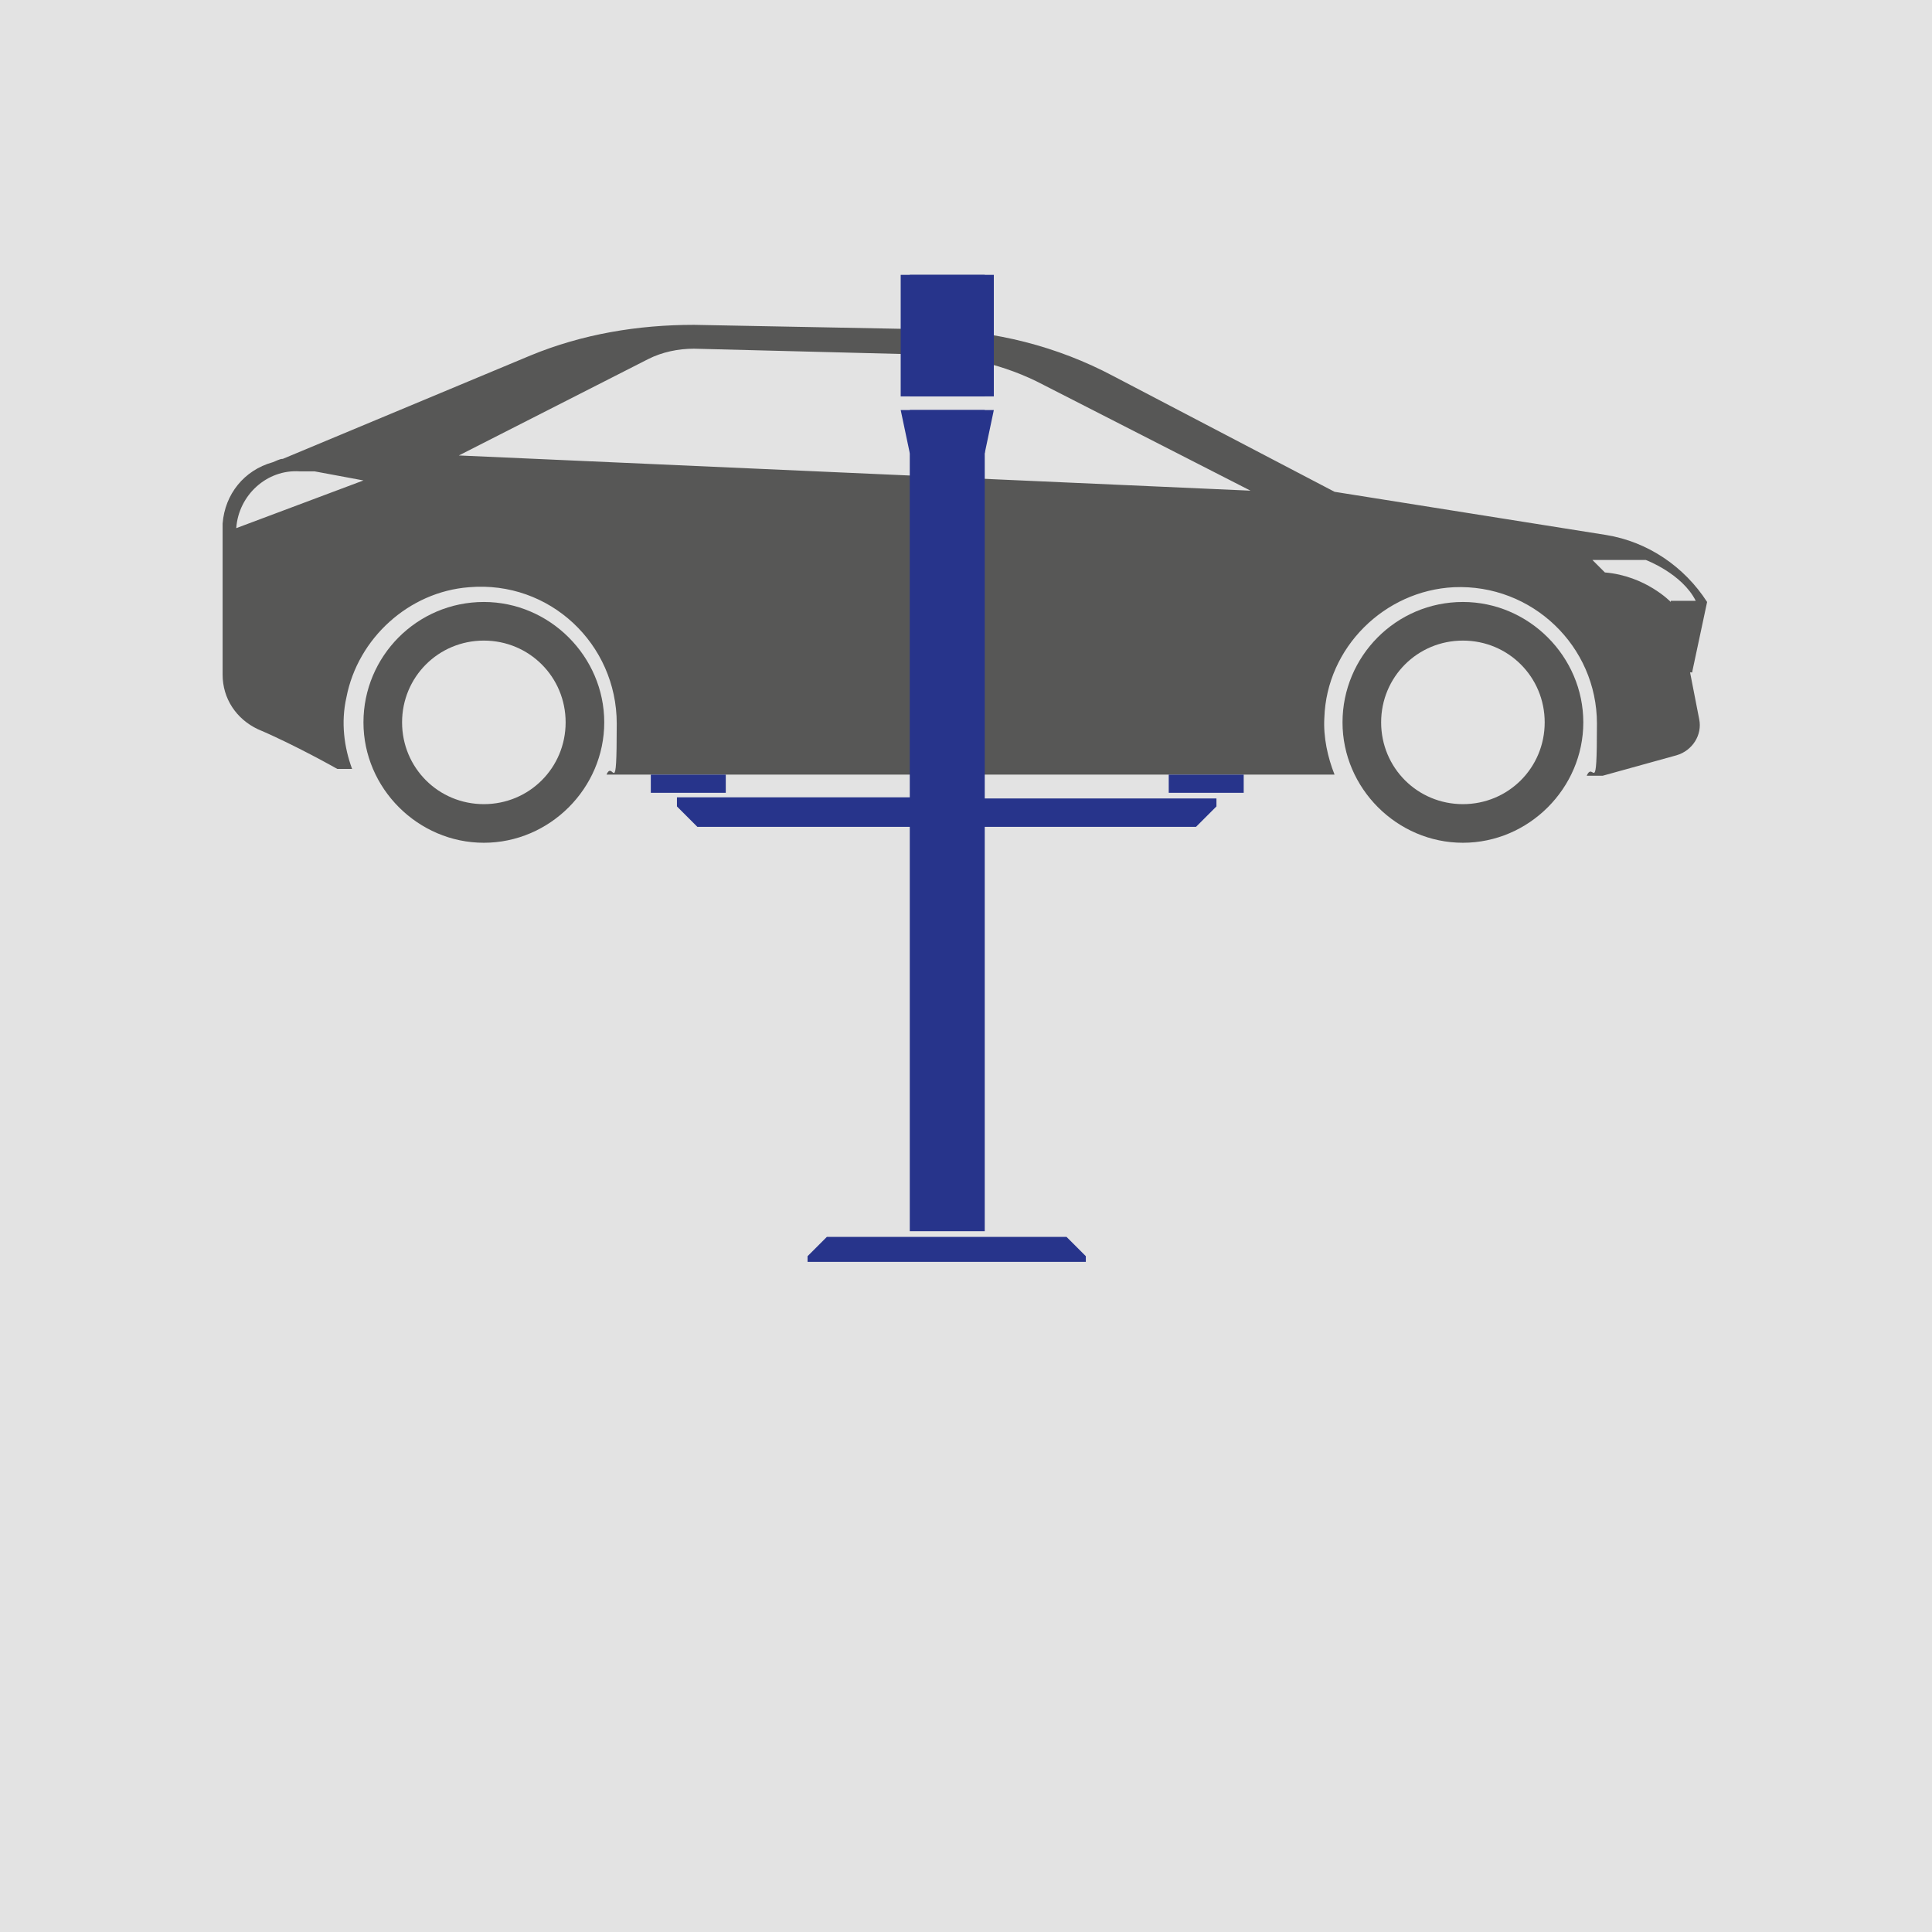
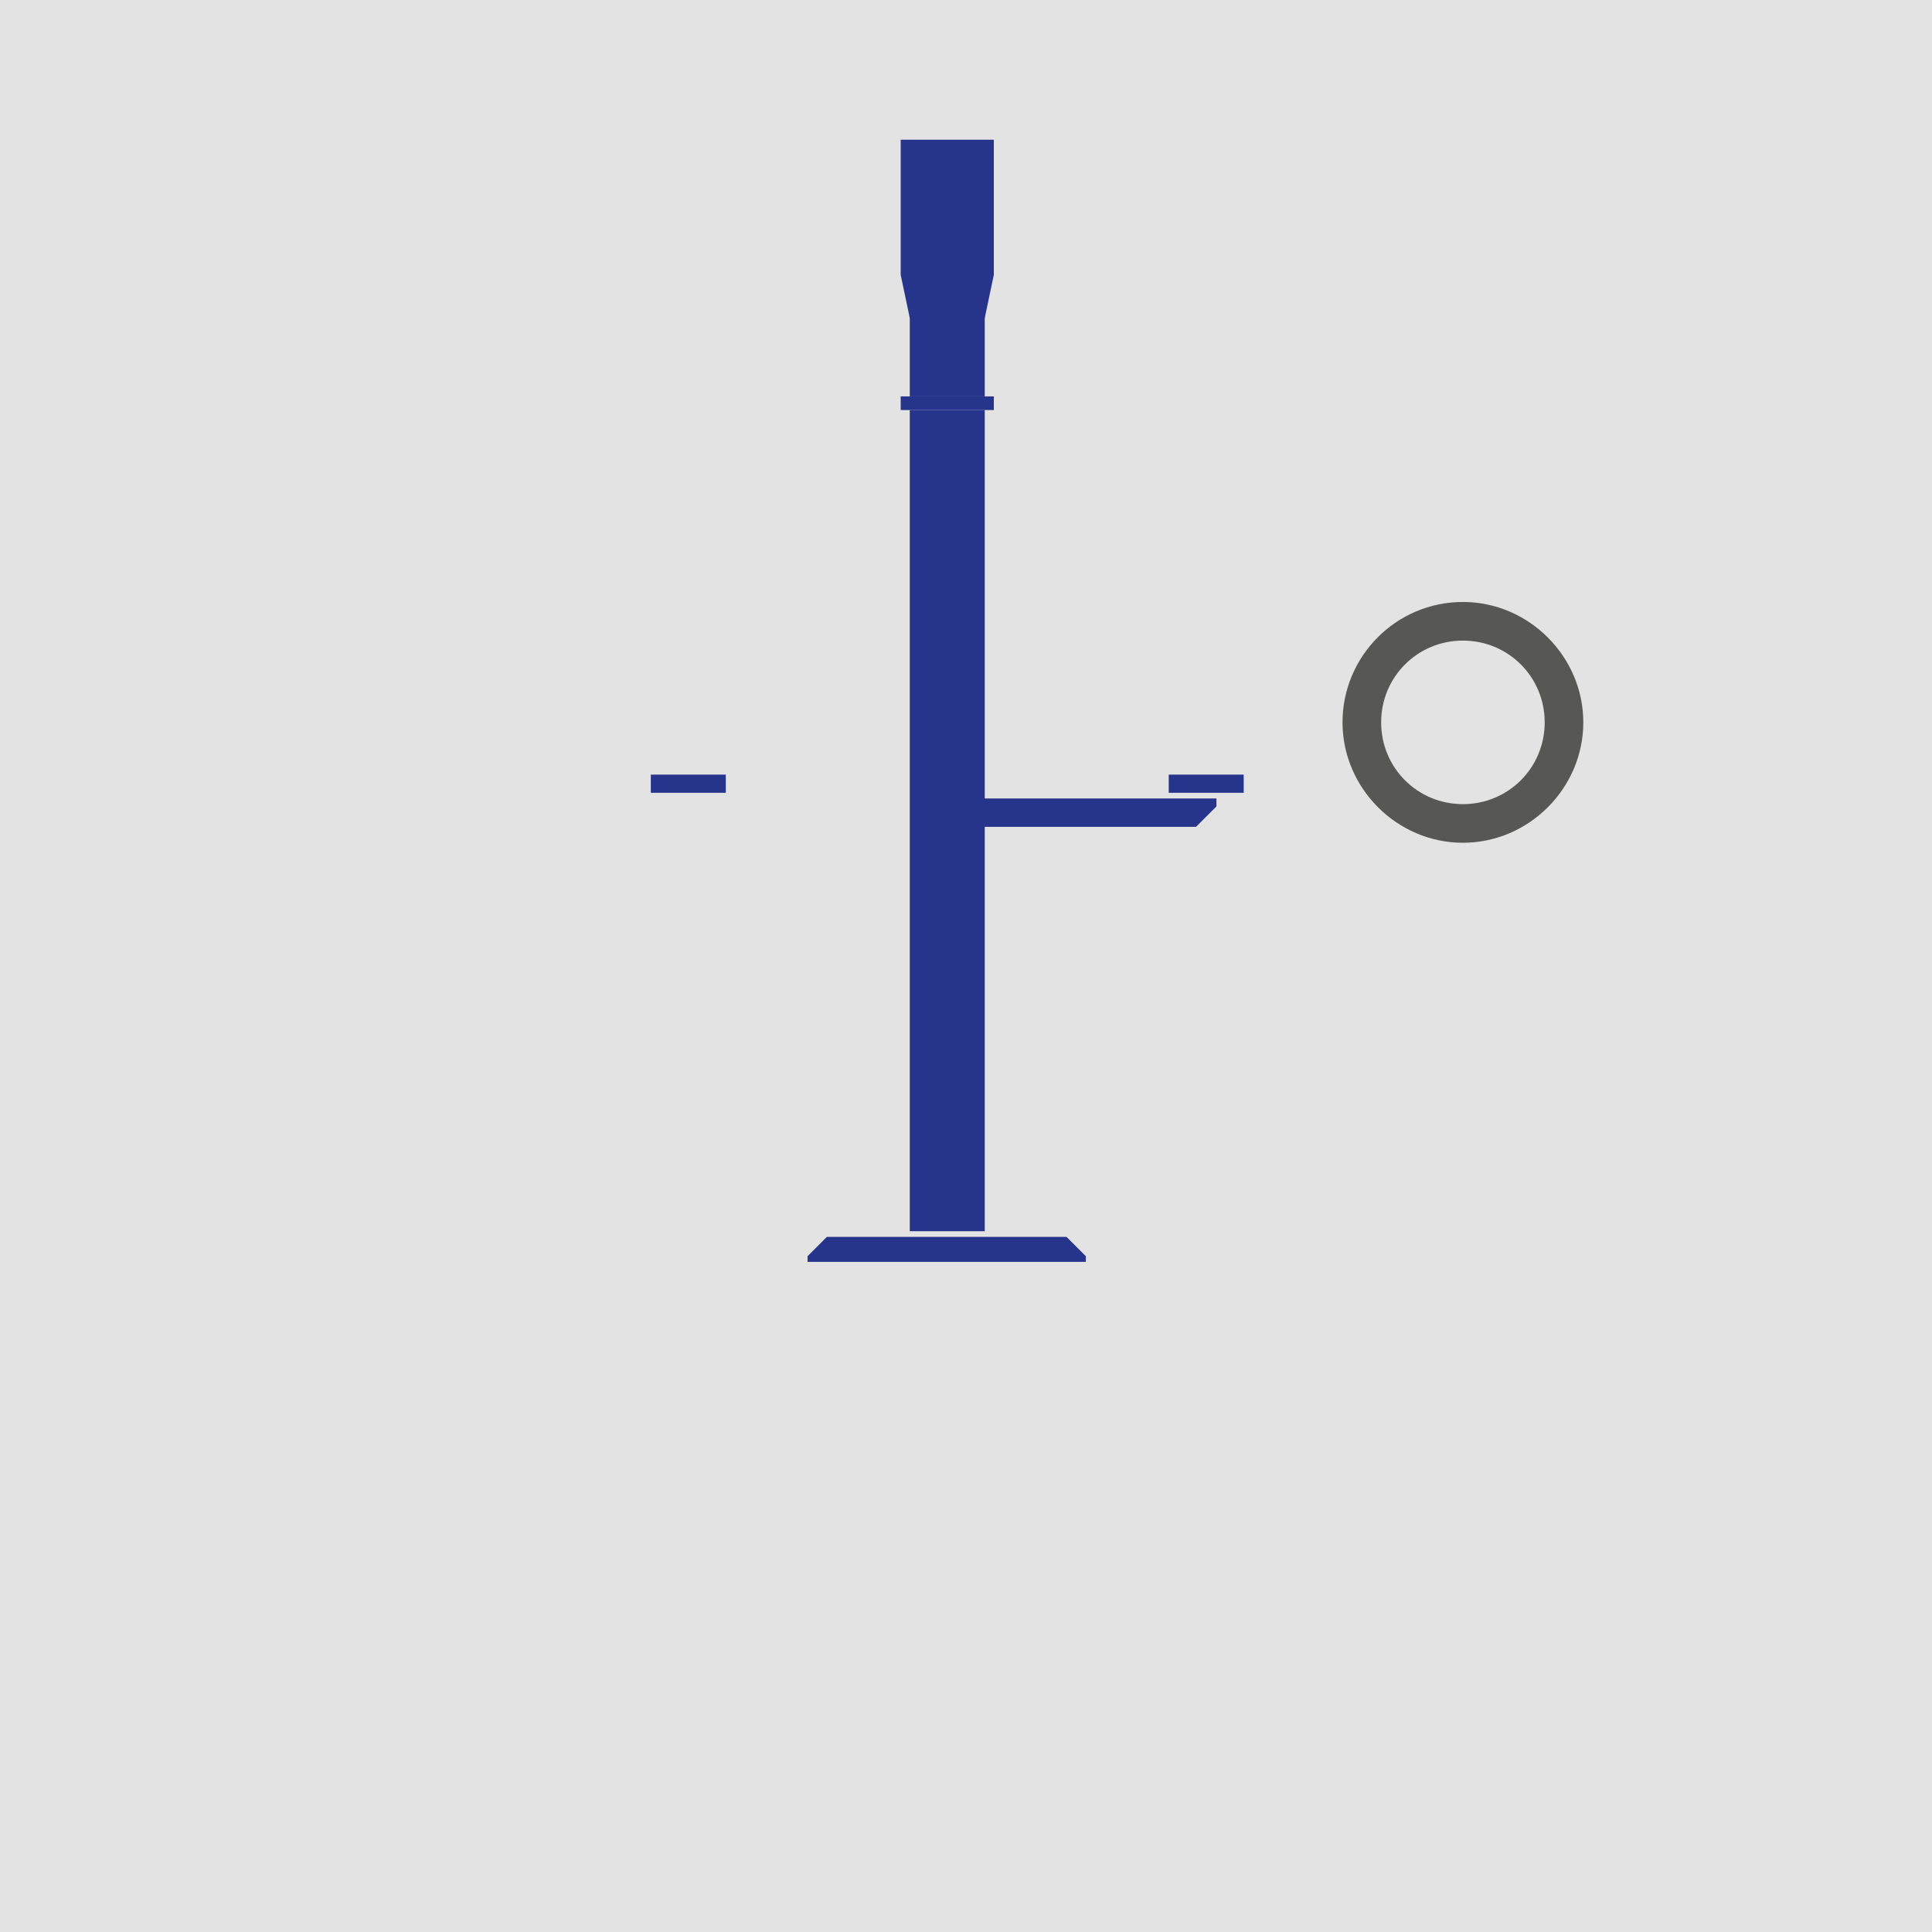
<svg xmlns="http://www.w3.org/2000/svg" id="Ebene_1" version="1.1" viewBox="0 0 170.1 170.1">
  <defs>
    <style>
      .st0 {
        fill: #e3e3e3;
      }

      .st1 {
        fill: #575756;
      }

      .st2 {
        fill: #27348b;
      }
    </style>
  </defs>
  <rect class="st0" width="170.1" height="170.1" />
  <g id="Ebene_11">
-     <path class="st1" d="M42.6,53c-5.9,0-10.6,4.8-10.6,10.6s4.8,10.6,10.6,10.6,10.6-4.8,10.6-10.6-4.8-10.6-10.6-10.6M42.6,70.8c-4,0-7.2-3.2-7.2-7.2s3.2-7.2,7.2-7.2,7.2,3.2,7.2,7.2-3.2,7.2-7.2,7.2" />
    <path class="st1" d="M128.8,53c-5.9,0-10.6,4.8-10.6,10.6s4.8,10.6,10.6,10.6,10.6-4.8,10.6-10.6-4.8-10.6-10.6-10.6M128.8,70.8c-4,0-7.2-3.2-7.2-7.2s3.2-7.2,7.2-7.2,7.2,3.2,7.2,7.2-3.2,7.2-7.2,7.2" />
-     <path class="st1" d="M149,59.1l1.3-6.1c-2-3.1-5.2-5.3-8.9-5.9l-23.9-3.8-19.5-10.2c-4.9-2.6-10.4-4-16-4.1l-20.9-.4c-4.9,0-9.8.8-14.4,2.7l-21.8,9.1c-.3,0-.6.2-.9.3-2.5.7-4.2,2.8-4.4,5.4v13.3c0,2.1,1.2,3.9,3.1,4.8,3.3,1.4,7,3.5,7,3.5h1.3c-.7-1.9-1-4.1-.5-6.3,1-5.2,5.5-9.3,10.8-9.7,7.1-.6,13,5,13,12s-.3,3.1-.9,4.5h64.1c-.6-1.5-1-3.3-.9-5,.2-6.2,5.3-11.2,11.4-11.5,6.9-.3,12.6,5.2,12.6,12s-.3,3.2-.9,4.6h1.4l6.5-1.8c1.4-.4,2.3-1.8,2-3.2l-.8-4.1h.2ZM20.8,46.5c.2-2.9,2.7-5.2,5.6-5h1.3l4.3.8-11.2,4.2h0ZM110.1,43.2l-69.7-3.1,16.7-8.5c1.2-.6,2.6-.9,4-.9l19.6.5c3.9,0,7.8.9,11.2,2.7l18.2,9.3h0ZM147.1,53s-2.2-2.3-5.8-2.6l-1.1-1.1h4.7s3.2,1.2,4.4,3.6h-2.2,0Z" />
    <path class="st2" d="M95.6,111.1h-24.5v-.5l1.7-1.7h21.1l1.7,1.7v.5h0Z" />
    <rect class="st2" x="57.3" y="68.2" width="6.6" height="1.6" />
    <rect class="st2" x="102.9" y="68.2" width="6.6" height="1.6" />
-     <path class="st2" d="M82.6,72.8h-21.2c-.7-.7-1.1-1.1-1.8-1.8v-.8h23v2.6Z" />
    <polygon class="st2" points="84.1 72.8 105.3 72.8 107.1 71 107.1 70.3 84.1 70.3 84.1 72.8" />
-     <path class="st2" d="M79.3,24.2v11.9l.8,3.8h6.6l.8-3.8v-11.9h-8.2ZM87.5,36.1h-8.2v-1.2h8.2v1.2Z" />
+     <path class="st2" d="M79.3,24.2l.8,3.8h6.6l.8-3.8v-11.9h-8.2ZM87.5,36.1h-8.2v-1.2h8.2v1.2Z" />
    <g>
      <rect class="st2" x="80.1" y="36.1" width="6.6" height="72.3" />
      <rect class="st2" x="80.1" y="24.2" width="6.6" height="10.7" />
    </g>
  </g>
</svg>